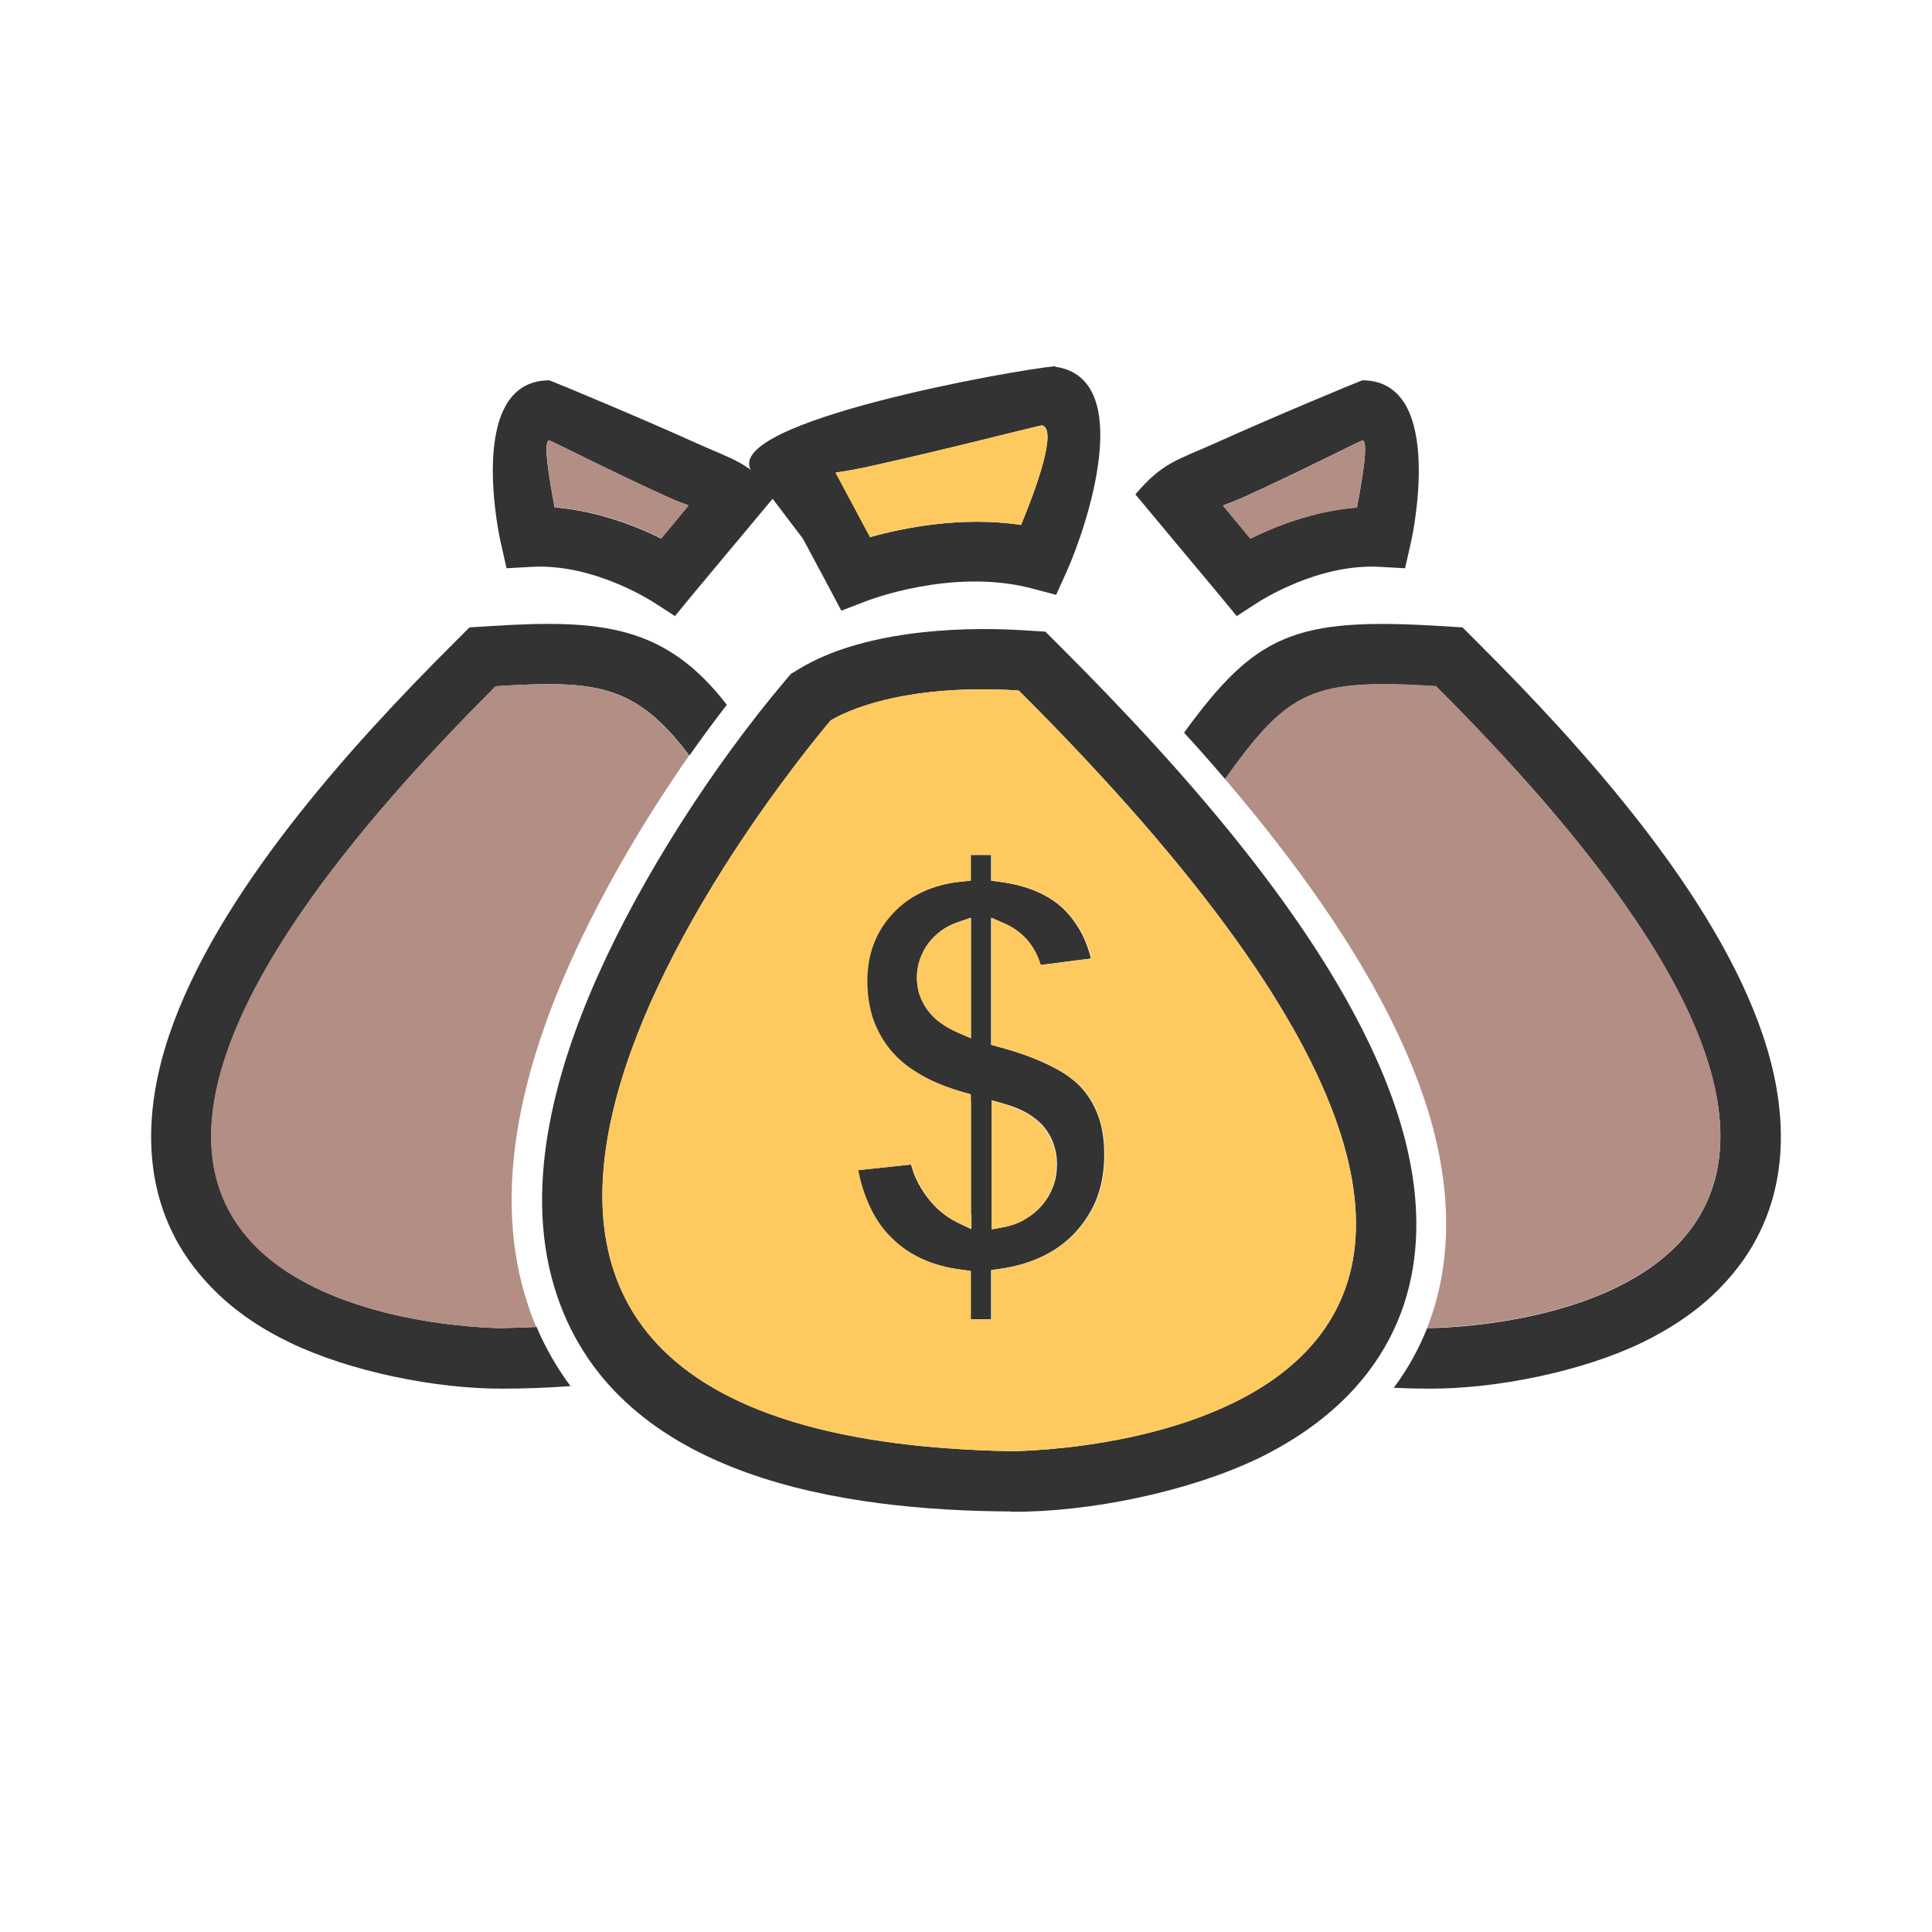
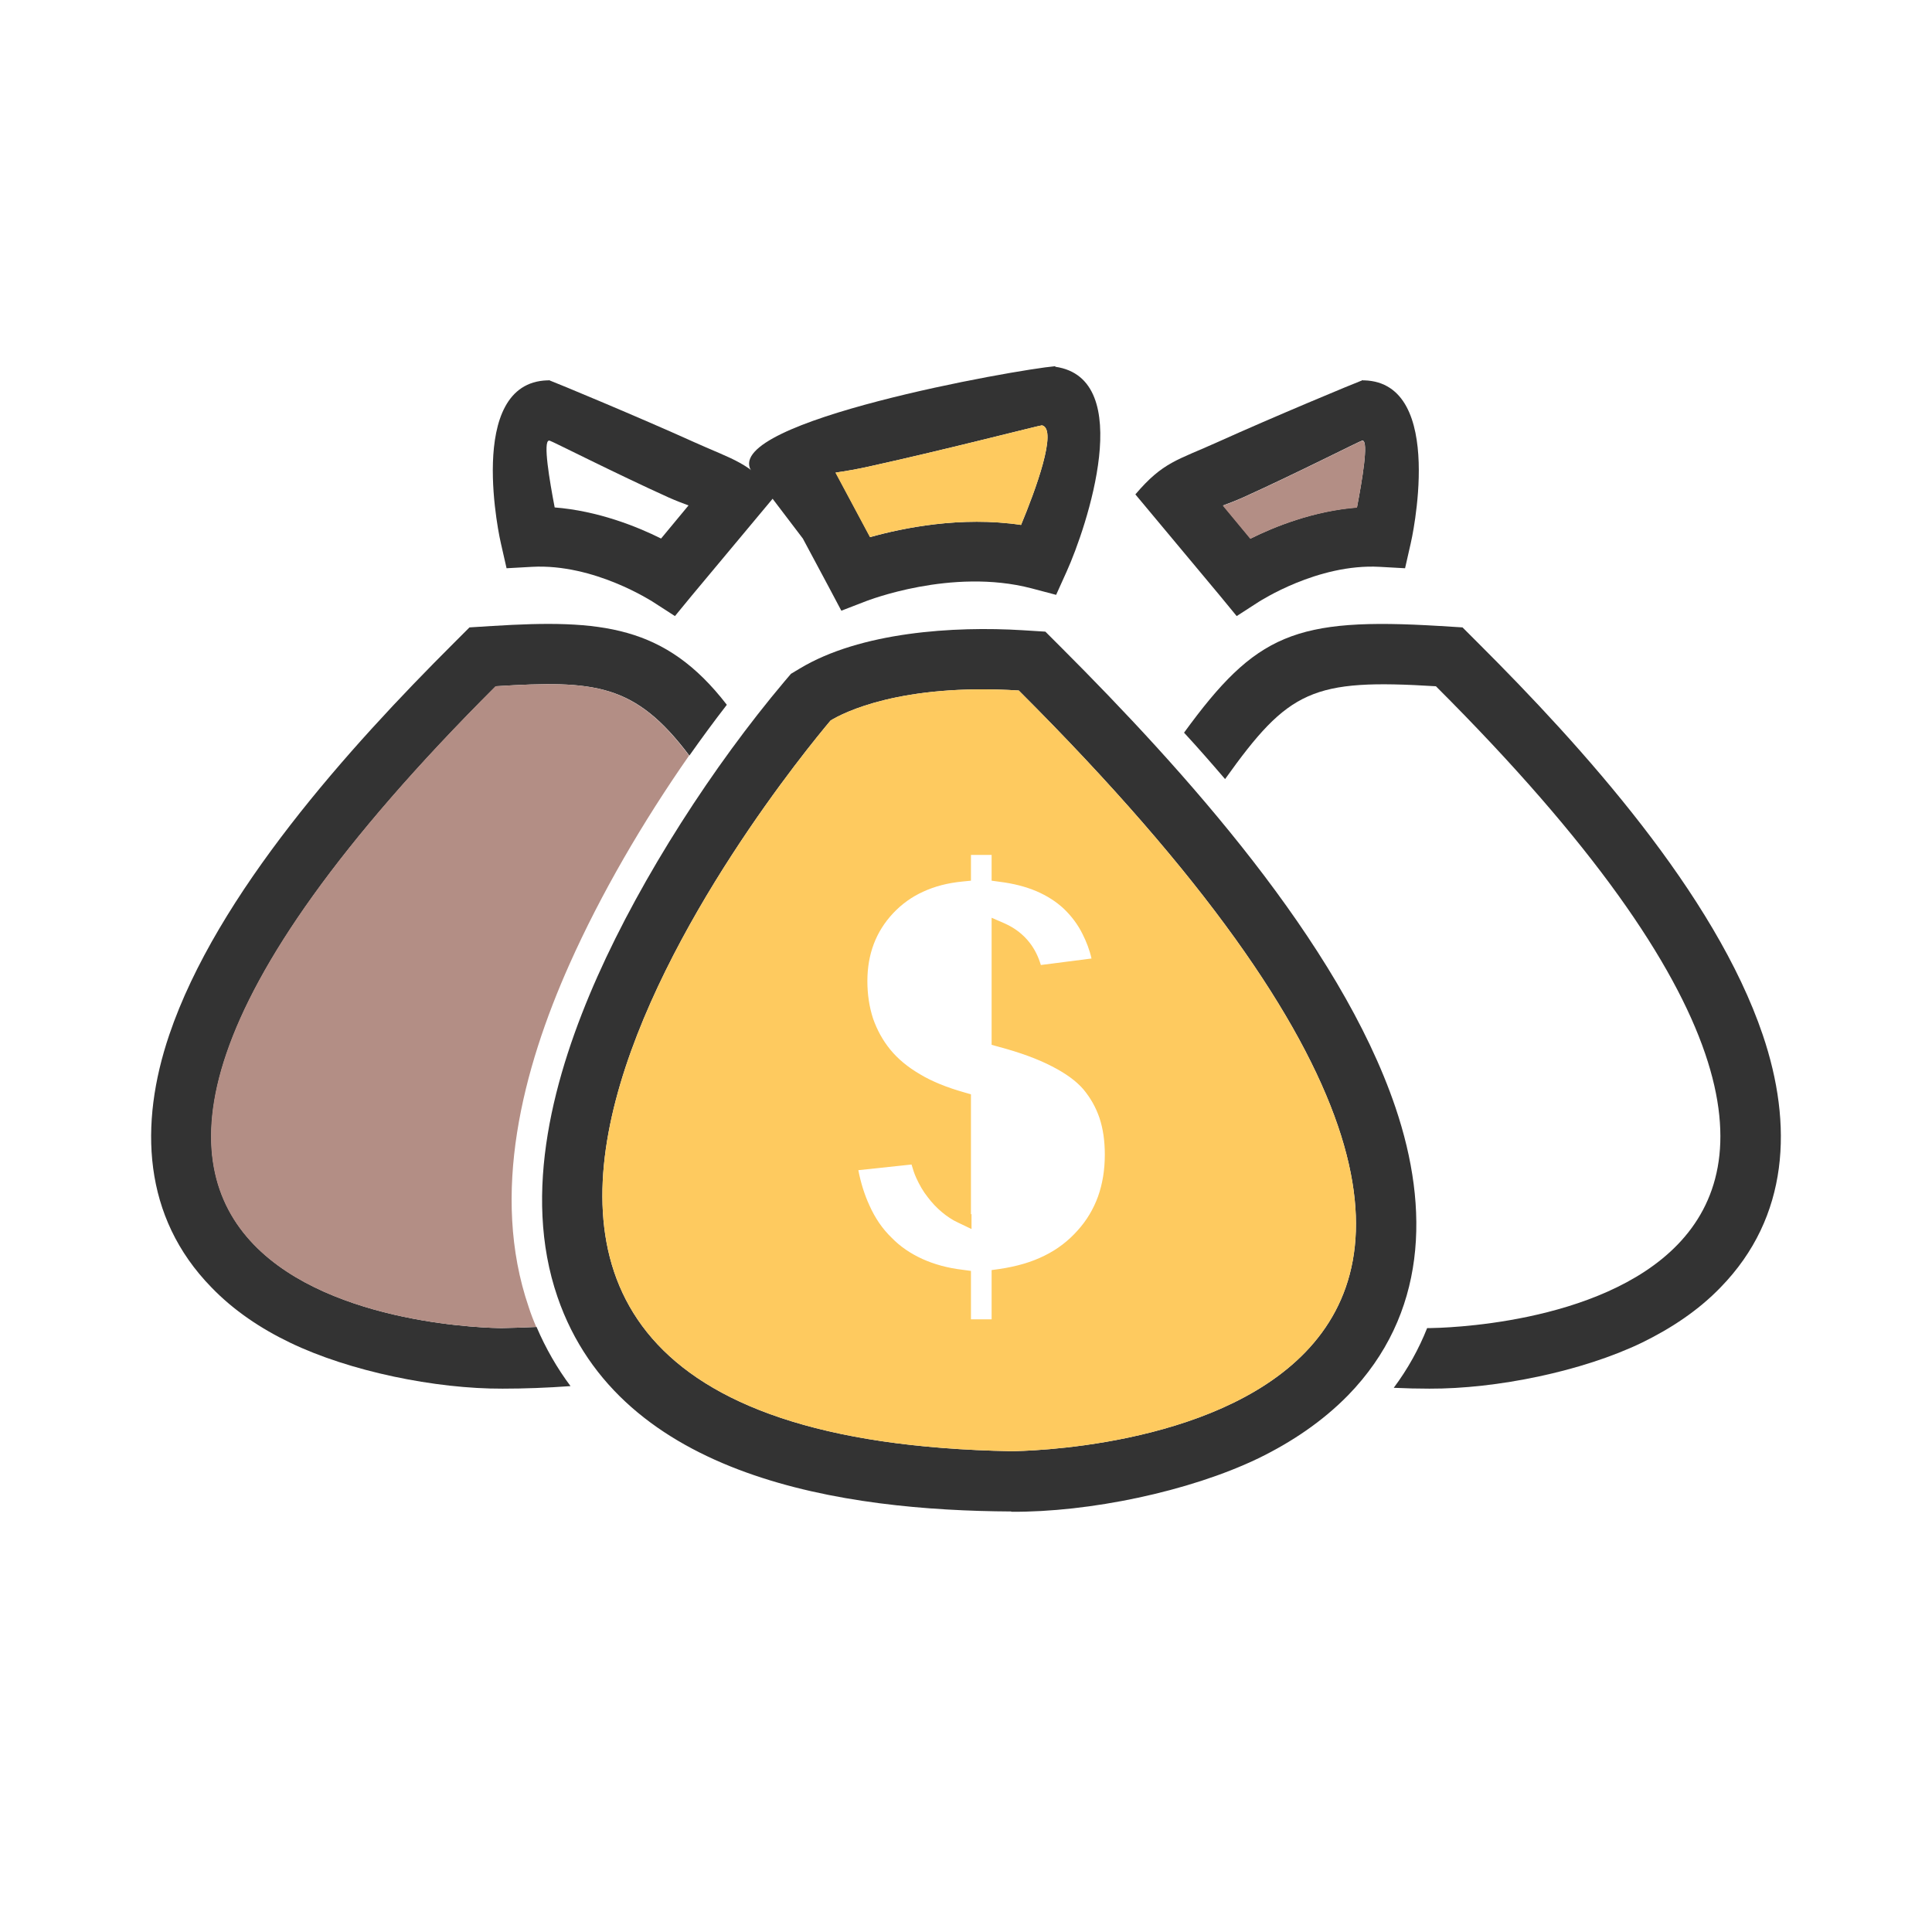
<svg xmlns="http://www.w3.org/2000/svg" xml:space="preserve" width="6.827in" height="6.827in" style="shape-rendering:geometricPrecision; text-rendering:geometricPrecision; image-rendering:optimizeQuality; fill-rule:evenodd; clip-rule:evenodd" viewBox="0 0 6.827 6.827">
  <defs>
    <style type="text/css">
   
    .fil0 {fill:none}
    .fil1 {fill:#333333}
    .fil4 {fill:#B38E85}
    .fil3 {fill:#FECA5F}
    .fil2 {fill:#333333;fill-rule:nonzero}
   
  </style>
  </defs>
  <g id="Layer_x0020_1">
    <rect class="fil0" width="6.827" height="6.827" />
    <path fill="#333333" d="M3.573 5.341c-0.585,-0.003 -1.382,-0.114 -1.603,-0.758 -0.127,-0.369 -0.012,-0.788 0.141,-1.132 0.158,-0.355 0.409,-0.744 0.661,-1.043l0.023 -0.027 0.03 -0.018c0.215,-0.13 0.546,-0.151 0.789,-0.136l0.08 0.005 0.057 0.057c0.428,0.428 0.982,1.039 1.18,1.624 0.122,0.36 0.11,0.732 -0.167,1.017 -0.091,0.093 -0.2,0.166 -0.317,0.223 -0.245,0.118 -0.599,0.191 -0.873,0.189zm-0.638 -2.795c-0.155,0.184 -2.082,2.532 0.639,2.582 0.084,-0.001 2.68,-0.039 0.026,-2.688 -0.418,-0.026 -0.621,0.079 -0.665,0.106z" />
    <path fill="#333333" d="M3.608 1.855c0.05,-0.12 0.131,-0.339 0.074,-0.352l-0 -3.54331e-005c-0.004,-0.001 -0.341,0.086 -0.6,0.143 -0.052,0.012 -0.095,0.019 -0.129,0.024l0.122 0.228c0.114,-0.032 0.321,-0.075 0.534,-0.043zm0.121 -0.559c0.288,0.041 0.111,0.567 0.04,0.724l-0.037 0.082 -0.087 -0.023c-0.283,-0.074 -0.583,0.045 -0.584,0.045l-0.088 0.034 -0.044 -0.083 -0.092 -0.172 -0.184 -0.242c-0.094,-0.172 0.937,-0.355 1.076,-0.367z" />
    <path fill="#333333" d="M4.795 1.793c0.018,-0.094 0.042,-0.235 0.02,-0.236l-0.002 0c-0.005,-0 -0.235,0.117 -0.421,0.201 -0.027,0.012 -0.051,0.021 -0.07,0.028l0.097 0.117c0.084,-0.042 0.223,-0.098 0.377,-0.11zm0.023 -0.448l7.87402e-006 -0.001c0.001,1.1811e-005 0.001,6.69291e-005 0.002,8.26772e-005 0,-5.90551e-005 0,-8.66142e-005 0,-8.26772e-005l-3.93701e-006 0c0.294,0.008 0.166,0.574 0.165,0.576l-0.02 0.088 -0.09 -0.005c-0.22,-0.012 -0.425,0.123 -0.426,0.123l-0.079 0.051 -0.06 -0.073 -0.298 -0.357c0.098,-0.115 0.147,-0.12 0.291,-0.185 0.197,-0.089 0.486,-0.209 0.513,-0.219z" />
-     <path fill="#333333" d="M3.431 3.891l0 0.399 0 0.053 -0.048 -0.023c-0.02,-0.01 -0.039,-0.022 -0.057,-0.037 -0.018,-0.015 -0.034,-0.032 -0.05,-0.053l1.9685e-005 -1.5748e-005c-0.016,-0.021 -0.029,-0.043 -0.04,-0.067 -0.007,-0.015 -0.012,-0.031 -0.017,-0.048l-0.188 0.02c0.009,0.046 0.022,0.087 0.039,0.124 0.02,0.045 0.047,0.083 0.078,0.114 0.032,0.032 0.069,0.057 0.11,0.076 0.042,0.019 0.089,0.032 0.142,0.038l0.029 0.004 0 0.03 0 0.141 0.073 0 0 -0.145 0 -0.029 0.029 -0.004c0.059,-0.008 0.112,-0.024 0.158,-0.047 0.045,-0.022 0.084,-0.052 0.116,-0.088 0.032,-0.036 0.057,-0.077 0.073,-0.121 0.016,-0.045 0.024,-0.094 0.024,-0.148 0,-0.048 -0.006,-0.092 -0.019,-0.13 -0.013,-0.038 -0.032,-0.072 -0.057,-0.101l-0 -0c-0.025,-0.029 -0.062,-0.057 -0.111,-0.081 -0.051,-0.026 -0.113,-0.049 -0.188,-0.069l-0.025 -0.007 0 -0.026 0 -0.373 0 -0.05 0.046 0.02c0.037,0.016 0.066,0.039 0.089,0.069 0.017,0.022 0.03,0.048 0.039,0.078l0.179 -0.023c-0.008,-0.031 -0.018,-0.06 -0.031,-0.085 -0.018,-0.035 -0.04,-0.065 -0.067,-0.091 -0.027,-0.026 -0.06,-0.046 -0.097,-0.062 -0.038,-0.016 -0.081,-0.027 -0.129,-0.033l-0.029 -0.004 0 -0.03 0 -0.061 -0.073 0 0 0.061 0 0.03 -0.03 0.003c-0.052,0.005 -0.098,0.017 -0.139,0.036 -0.041,0.019 -0.076,0.044 -0.106,0.076 -0.061,0.064 -0.091,0.144 -0.091,0.24 0,0.048 0.007,0.092 0.02,0.132 0.013,0.04 0.034,0.077 0.061,0.11 0.027,0.033 0.062,0.062 0.105,0.087 0.044,0.026 0.096,0.047 0.156,0.064l0.024 0.007 0 0.025zm-0.104 -0.603c0.018,-0.013 0.038,-0.023 0.06,-0.03l0.044 -0.015 0 0.046 0 0.33 0 0.05 -0.046 -0.02c-0.023,-0.01 -0.044,-0.022 -0.062,-0.035 -0.019,-0.014 -0.034,-0.029 -0.046,-0.046l0 -0c-0.012,-0.017 -0.021,-0.035 -0.028,-0.054 -0.006,-0.019 -0.009,-0.039 -0.009,-0.059 0,-0.022 0.003,-0.043 0.01,-0.063 0.007,-0.02 0.017,-0.04 0.03,-0.058l0 -0c0.014,-0.018 0.029,-0.033 0.047,-0.046zm0.293 1.022c-0.023,0.013 -0.048,0.022 -0.076,0.027l-0.039 0.007 0 -0.04 0 -0.372 0 -0.044 0.042 0.012c0.032,0.009 0.059,0.02 0.082,0.033 0.024,0.014 0.044,0.03 0.06,0.049 0.015,0.019 0.027,0.039 0.034,0.061 0.008,0.022 0.012,0.045 0.012,0.07 0,0.028 -0.004,0.054 -0.013,0.078 -0.009,0.025 -0.022,0.047 -0.04,0.068l-0 0c-0.018,0.021 -0.038,0.037 -0.061,0.05z" />
    <path fill="#333333" d="M2.568 2.491c-0.045,0.058 -0.089,0.118 -0.132,0.179 -0.192,-0.255 -0.333,-0.267 -0.684,-0.245 -2.239,2.235 -0.049,2.268 0.022,2.268 0.042,-0.001 0.082,-0.002 0.122,-0.004 0.033,0.077 0.073,0.146 0.12,0.209 -0.082,0.006 -0.163,0.009 -0.24,0.009 -0.237,0.001 -0.541,-0.061 -0.752,-0.163 -0.102,-0.049 -0.198,-0.113 -0.277,-0.195 -0.243,-0.249 -0.256,-0.576 -0.149,-0.892 0.169,-0.499 0.638,-1.018 1.004,-1.383l0.057 -0.057 0.08 -0.005c0.385,-0.024 0.612,-0.003 0.829,0.278z" />
    <path fill="#333333" d="M5.088 2.212l0.08 0.005 0.057 0.057c0.366,0.365 0.835,0.884 1.004,1.383 0.107,0.316 0.094,0.643 -0.149,0.892 -0.079,0.082 -0.175,0.145 -0.277,0.195 -0.211,0.102 -0.515,0.164 -0.752,0.163 -0.041,-0 -0.083,-0.001 -0.126,-0.003 0.05,-0.067 0.089,-0.138 0.118,-0.211 0.003,6.69291e-005 0.006,0 0.009,0 0.071,-0.001 2.261,-0.033 0.022,-2.268 -0.437,-0.027 -0.52,0.013 -0.745,0.328 -0.048,-0.056 -0.096,-0.111 -0.145,-0.164 0.254,-0.349 0.392,-0.408 0.903,-0.377z" />
    <path fill="#333333" d="M1.96 1.793c-0.018,-0.094 -0.042,-0.235 -0.02,-0.236l0.002 0c0.005,-0 0.235,0.117 0.421,0.201 0.027,0.012 0.051,0.021 0.07,0.028l-0.097 0.117c-0.084,-0.042 -0.223,-0.098 -0.377,-0.11zm-0.023 -0.448l-7.87402e-006 -0.001c-0.001,1.1811e-005 -0.001,6.69291e-005 -0.002,8.26772e-005 -0,-5.90551e-005 -0,-8.66142e-005 -0,-8.26772e-005l3.93701e-006 0c-0.294,0.008 -0.166,0.574 -0.165,0.576l0.02 0.088 0.09 -0.005c0.22,-0.012 0.425,0.123 0.426,0.123l0.079 0.051 0.06 -0.073 0.298 -0.357c-0.098,-0.115 -0.147,-0.12 -0.291,-0.185 -0.197,-0.089 -0.486,-0.209 -0.513,-0.219z" />
    <path fill="#FECA5F" d="M2.935 2.546c-0.155,0.184 -2.082,2.532 0.639,2.582 0.084,-0.001 2.68,-0.039 0.026,-2.688 -0.418,-0.026 -0.621,0.079 -0.665,0.106zm0.342 1.685l0 0zm0.154 0.06l0 -0.399 0 -0.025 -0.024 -0.007c-0.06,-0.017 -0.113,-0.038 -0.156,-0.064 -0.043,-0.025 -0.078,-0.054 -0.105,-0.087 -0.027,-0.033 -0.047,-0.07 -0.061,-0.11 -0.013,-0.04 -0.02,-0.084 -0.02,-0.132 0,-0.095 0.03,-0.175 0.091,-0.24 0.03,-0.032 0.066,-0.058 0.106,-0.076 0.041,-0.019 0.087,-0.031 0.139,-0.036l0.03 -0.003 0 -0.03 0 -0.061 0.073 0 0 0.061 0 0.03 0.029 0.004c0.048,0.006 0.091,0.017 0.129,0.033 0.037,0.016 0.069,0.036 0.097,0.062 0.027,0.026 0.05,0.056 0.067,0.091 0.013,0.026 0.024,0.054 0.031,0.085l-0.179 0.023c-0.009,-0.03 -0.022,-0.056 -0.039,-0.078 -0.023,-0.03 -0.053,-0.053 -0.089,-0.069l-0.046 -0.02 0 0.05 0 0.373 0 0.026 0.025 0.007c0.075,0.02 0.138,0.043 0.188,0.069 0.049,0.025 0.086,0.052 0.111,0.081l0 0c0.025,0.03 0.044,0.063 0.057,0.101 0.013,0.039 0.019,0.082 0.019,0.13 0,0.054 -0.008,0.103 -0.024,0.148 -0.016,0.044 -0.04,0.085 -0.073,0.121 -0.032,0.036 -0.071,0.066 -0.116,0.088 -0.046,0.023 -0.098,0.038 -0.158,0.047l-0.029 0.004 0 0.029 0 0.145 -0.073 0 0 -0.141 0 -0.03 -0.029 -0.004c-0.052,-0.006 -0.1,-0.019 -0.142,-0.038 -0.042,-0.019 -0.079,-0.044 -0.11,-0.076 -0.032,-0.031 -0.058,-0.069 -0.078,-0.114 -0.017,-0.037 -0.03,-0.078 -0.039,-0.124l0.188 -0.02c0.005,0.017 0.01,0.033 0.017,0.048 0.011,0.024 0.024,0.047 0.04,0.067 0.015,0.02 0.032,0.038 0.05,0.053 0.018,0.015 0.037,0.028 0.057,0.037l0.048 0.023 0 -0.053z" />
-     <path fill="#FECA5F" d="M3.25 3.392c-0.007,0.021 -0.01,0.042 -0.01,0.063 0,0.02 0.003,0.04 0.009,0.059 0.006,0.019 0.015,0.037 0.028,0.054l0 0c0.012,0.017 0.028,0.033 0.046,0.046 0.018,0.013 0.039,0.025 0.062,0.035l0.046 0.02 0 -0.05 0 -0.33 0 -0.046 -0.044 0.015c-0.023,0.008 -0.043,0.018 -0.06,0.03 -0.018,0.013 -0.033,0.028 -0.047,0.046l-0 0c-0.013,0.018 -0.023,0.037 -0.03,0.058z" />
-     <path fill="#FECA5F" d="M3.546 3.9l-0.042 -0.012 0 0.044 0 0.372 0 0.04 0.039 -0.007c0.028,-0.005 0.054,-0.014 0.076,-0.027 0.023,-0.013 0.043,-0.03 0.061,-0.05l0 -0c0.018,-0.021 0.031,-0.043 0.04,-0.068 0.009,-0.025 0.013,-0.051 0.013,-0.078 0,-0.025 -0.004,-0.048 -0.012,-0.07 -0.008,-0.022 -0.019,-0.042 -0.034,-0.061 -0.015,-0.019 -0.035,-0.035 -0.06,-0.049 -0.023,-0.013 -0.051,-0.024 -0.082,-0.033z" />
    <path fill="#B38E85" d="M1.868 4.618c-0.136,-0.398 -0.021,-0.84 0.144,-1.21 0.111,-0.249 0.259,-0.503 0.423,-0.738 -0.192,-0.255 -0.333,-0.267 -0.684,-0.245 -2.239,2.235 -0.049,2.268 0.022,2.268 0.042,-0.001 0.082,-0.002 0.122,-0.004 -0.01,-0.023 -0.019,-0.046 -0.027,-0.071z" />
-     <path fill="#B38E85" d="M4.329 2.753c0.297,0.348 0.571,0.739 0.702,1.125 0.094,0.277 0.112,0.561 0.012,0.814 0.003,6.69291e-005 0.006,0 0.009,0 0.071,-0.001 2.261,-0.033 0.022,-2.268 -0.437,-0.027 -0.52,0.013 -0.745,0.328z" />
-     <path fill="#B38E85" d="M2.337 1.903l0.097 -0.117c-0.02,-0.007 -0.043,-0.016 -0.07,-0.028 -0.186,-0.084 -0.417,-0.201 -0.421,-0.201l-0.002 0c-0.023,0 0.001,0.142 0.02,0.236 0.155,0.011 0.293,0.068 0.377,0.11z" />
    <path fill="#FECA5F" d="M2.952 1.67l0.122 0.228c0.114,-0.032 0.321,-0.075 0.534,-0.043 0.05,-0.12 0.131,-0.339 0.074,-0.352l-0 -3.54331e-005c-0.004,-0.001 -0.341,0.086 -0.6,0.143 -0.052,0.012 -0.095,0.019 -0.129,0.024z" />
    <path fill="#B38E85" d="M4.812 1.558c-0.005,-0 -0.235,0.117 -0.421,0.201 -0.027,0.012 -0.051,0.021 -0.07,0.028l0.097 0.117c0.084,-0.042 0.223,-0.098 0.377,-0.11 0.018,-0.094 0.042,-0.235 0.02,-0.236l-0.002 0z" />
  </g>
</svg>